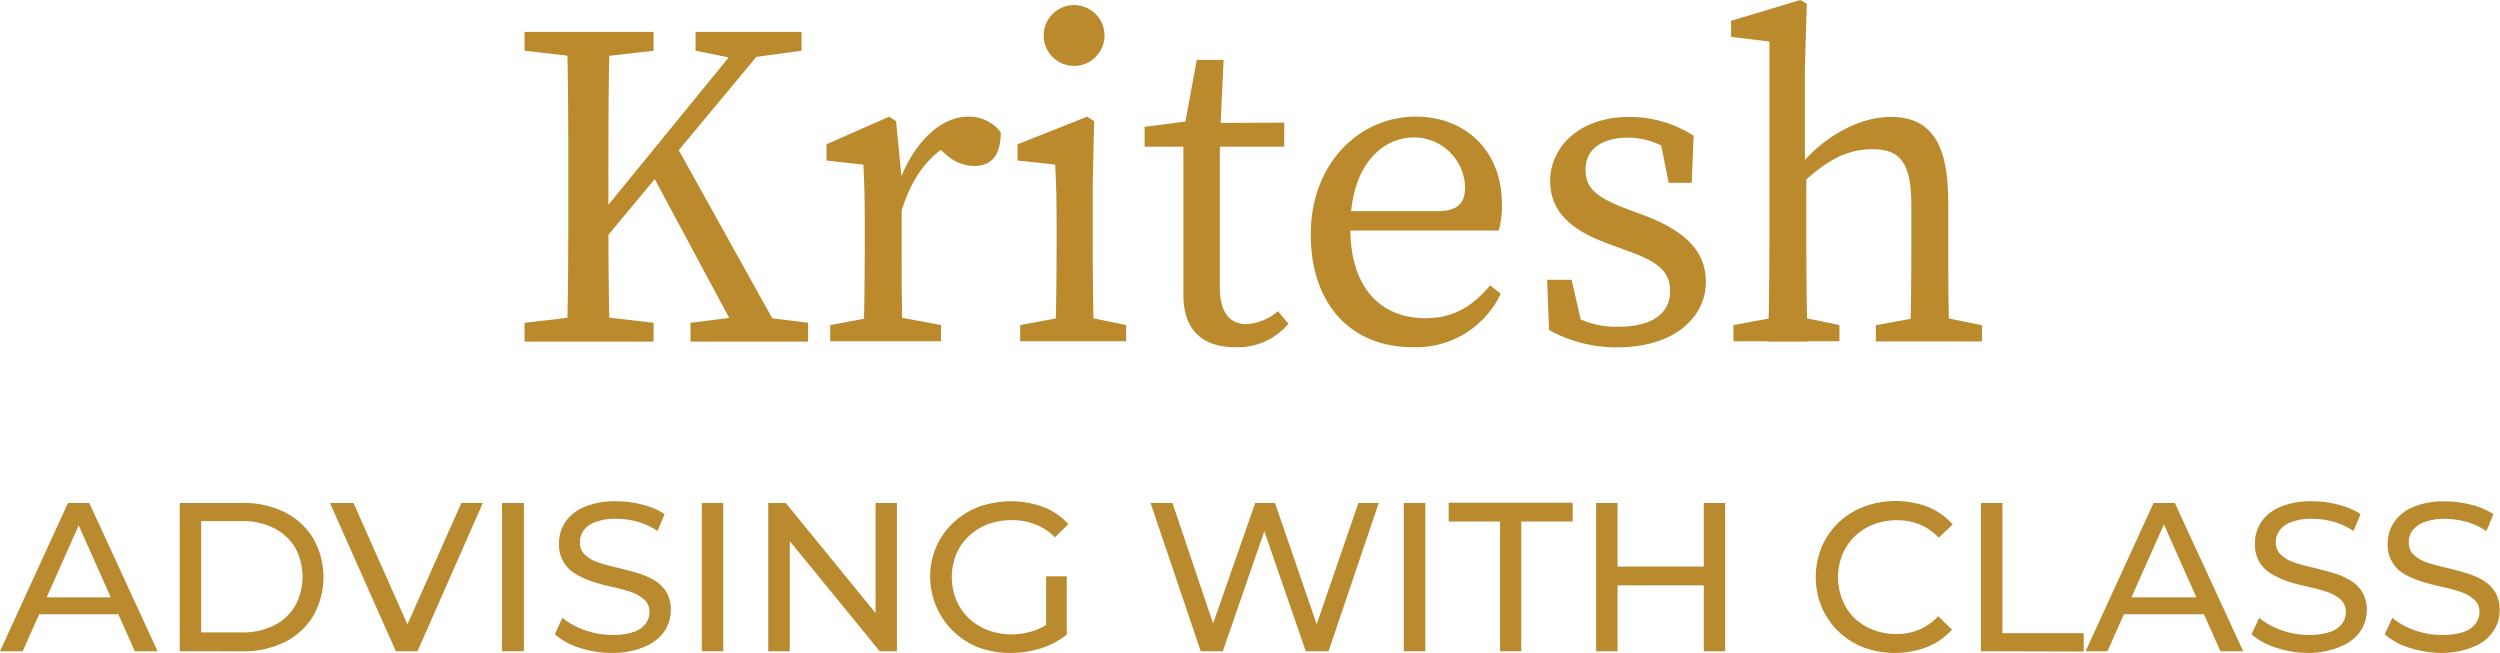
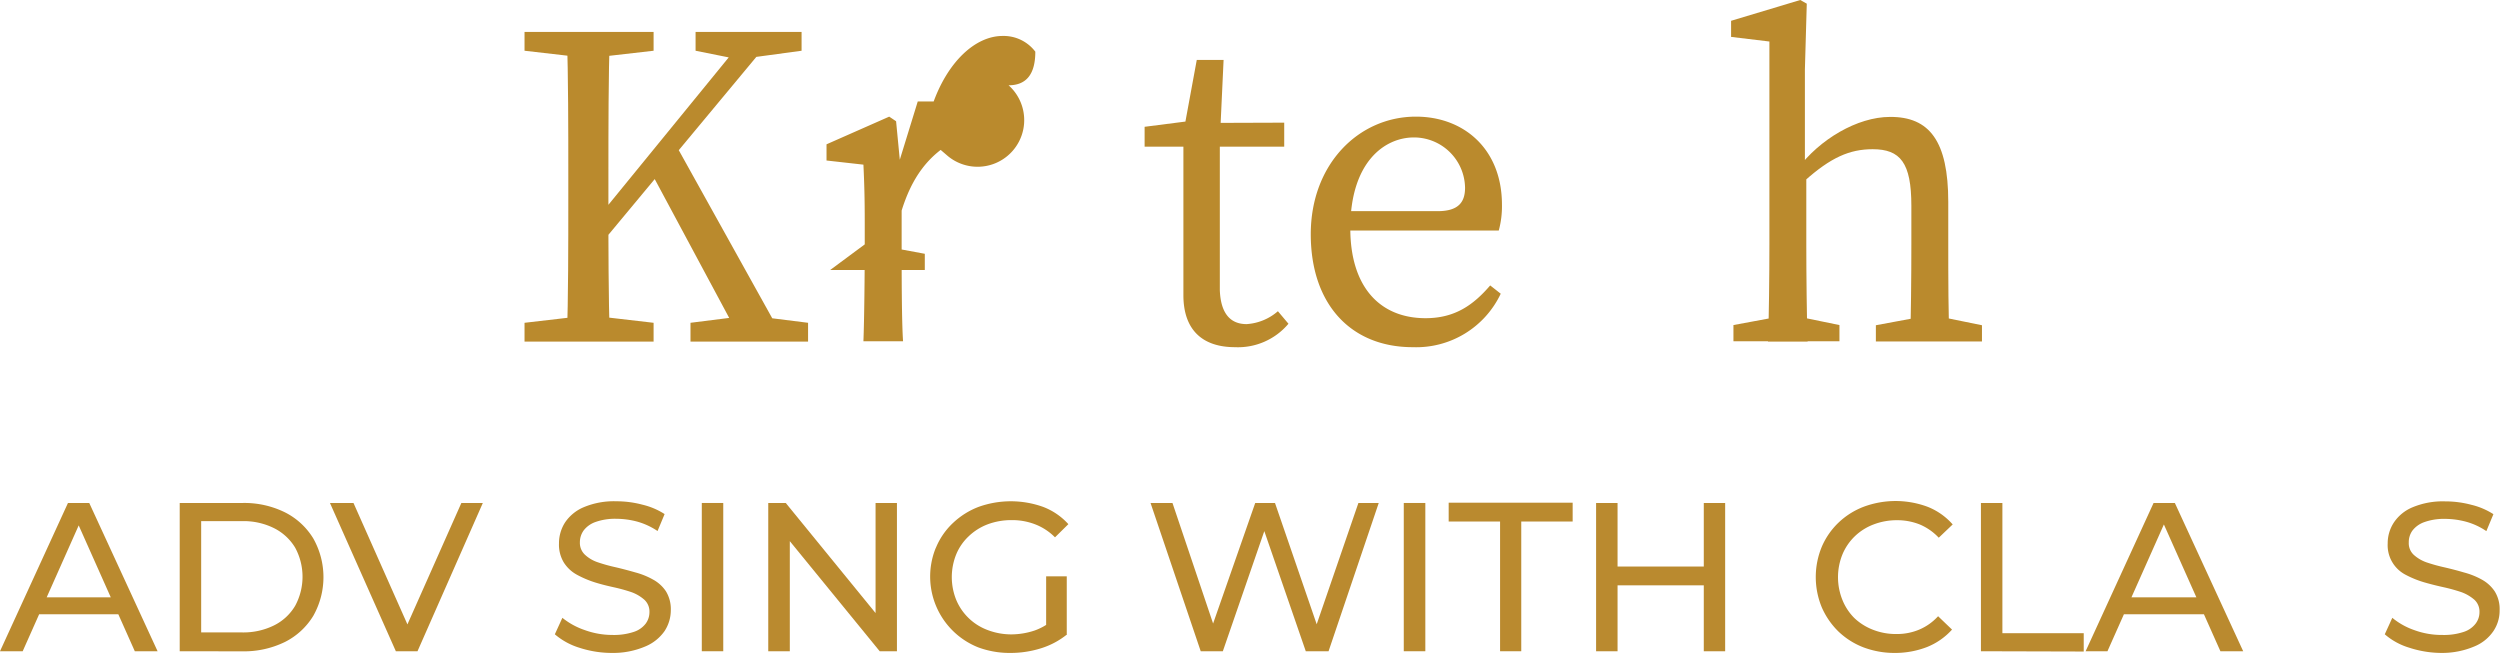
<svg xmlns="http://www.w3.org/2000/svg" id="Layer_1" data-name="Layer 1" viewBox="0 0 265.57 69.36">
  <defs>
    <style>.cls-1{fill:#ba8a2f;}.cls-2{fill:#ba8a2d;}</style>
  </defs>
  <path class="cls-1" d="M184.45,420.12l7.22-15.75h2.26l7.26,15.75h-2.42l-6.46-14.49h1l-6.45,14.49Zm3.08-3.93.61-1.8h9l.66,1.8Z" transform="translate(-184.45 -350.94)" />
  <path class="cls-1" d="M203.54,420.12V404.37h6.69a9.74,9.74,0,0,1,4.5,1,7.43,7.43,0,0,1,3,2.77,8.36,8.36,0,0,1,0,8.22,7.43,7.43,0,0,1-3,2.77,9.92,9.92,0,0,1-4.5,1Zm2.28-2h4.3a7.37,7.37,0,0,0,3.43-.74,5.38,5.38,0,0,0,2.25-2.08,6.48,6.48,0,0,0,0-6.19,5.48,5.48,0,0,0-2.25-2.07,7.25,7.25,0,0,0-3.43-.74h-4.3Z" transform="translate(-184.45 -350.94)" />
  <path class="cls-1" d="M226.5,420.12l-7-15.75H222l6.46,14.54H227l6.46-14.54h2.28l-6.94,15.75Z" transform="translate(-184.45 -350.94)" />
-   <path class="cls-1" d="M237.78,420.12V404.37h2.32v15.75Z" transform="translate(-184.45 -350.94)" />
  <path class="cls-1" d="M249.49,420.3a11.17,11.17,0,0,1-3.49-.55,7.25,7.25,0,0,1-2.61-1.43l.8-1.75a7.73,7.73,0,0,0,2.37,1.3,8.63,8.63,0,0,0,2.94.52,6.69,6.69,0,0,0,2.26-.32,2.6,2.6,0,0,0,1.27-.87,2.05,2.05,0,0,0,.41-1.24,1.71,1.71,0,0,0-.54-1.31,4.26,4.26,0,0,0-1.38-.81,17.61,17.61,0,0,0-1.89-.52c-.68-.15-1.37-.32-2-.52a10.64,10.64,0,0,1-1.9-.81,3.8,3.8,0,0,1-1.37-1.27,3.65,3.65,0,0,1-.53-2.06,4.09,4.09,0,0,1,.65-2.23,4.49,4.49,0,0,1,2-1.62,8.27,8.27,0,0,1,3.44-.62,10.74,10.74,0,0,1,2.77.36,7.56,7.56,0,0,1,2.36,1l-.75,1.8a7.43,7.43,0,0,0-2.16-1,8.73,8.73,0,0,0-2.22-.3,6.16,6.16,0,0,0-2.21.34,2.7,2.7,0,0,0-1.26.9,2.15,2.15,0,0,0-.4,1.26,1.72,1.72,0,0,0,.54,1.32,3.74,3.74,0,0,0,1.39.81,17.44,17.44,0,0,0,1.88.52c.68.16,1.36.34,2.06.54a8.13,8.13,0,0,1,1.89.76,3.86,3.86,0,0,1,1.38,1.25,3.63,3.63,0,0,1,.52,2,4.06,4.06,0,0,1-.66,2.22,4.68,4.68,0,0,1-2,1.62A8.71,8.71,0,0,1,249.49,420.3Z" transform="translate(-184.45 -350.94)" />
  <path class="cls-1" d="M259,420.12V404.37h2.28v15.75Z" transform="translate(-184.45 -350.94)" />
  <path class="cls-1" d="M266.06,420.12V404.37h1.86l10.54,12.92h-1V404.37h2.27v15.75H277.9L267.35,407.2h1v12.92Z" transform="translate(-184.45 -350.94)" />
  <path class="cls-1" d="M291.77,420.3a9.62,9.62,0,0,1-3.4-.59,8.09,8.09,0,0,1-4.55-10.48l.09-.2a7.56,7.56,0,0,1,1.79-2.55,8.22,8.22,0,0,1,2.69-1.69,10.16,10.16,0,0,1,6.88,0,6.94,6.94,0,0,1,2.67,1.83l-1.42,1.4a6,6,0,0,0-2.13-1.39,6.79,6.79,0,0,0-2.48-.44,7.18,7.18,0,0,0-2.55.45,6,6,0,0,0-2,1.26,5.53,5.53,0,0,0-1.33,1.92,6.46,6.46,0,0,0,0,4.85,5.8,5.8,0,0,0,3.34,3.2,7.08,7.08,0,0,0,2.53.46,7.92,7.92,0,0,0,2.42-.4,6.11,6.11,0,0,0,2.18-1.32l1.3,1.72a8.29,8.29,0,0,1-2.78,1.48A10.77,10.77,0,0,1,291.77,420.3Zm6-2-2.19-.3v-5.84h2.19Z" transform="translate(-184.45 -350.94)" />
  <path class="cls-1" d="M312,420.12l-5.33-15.75H309l4.9,14.54h-1.19l5.08-14.54h2.1l5,14.54h-1.14l5-14.54h2.16l-5.33,15.75h-2.42l-4.65-13.47H319l-4.65,13.47Z" transform="translate(-184.45 -350.94)" />
  <path class="cls-1" d="M333.57,420.12V404.37h2.29v15.75Z" transform="translate(-184.45 -350.94)" />
  <path class="cls-1" d="M343.8,420.12V406.34h-5.46v-2h13.17v2h-5.46v13.78Z" transform="translate(-184.45 -350.94)" />
  <path class="cls-1" d="M354,420.12V404.37h2.28v15.75Zm2.05-7v-2h9.59v2Zm9.39,7V404.37h2.27v15.75Z" transform="translate(-184.45 -350.94)" />
  <path class="cls-1" d="M385.77,420.3a9.37,9.37,0,0,1-3.36-.59,8,8,0,0,1-2.67-1.69,8.14,8.14,0,0,1-1.76-2.55,8.41,8.41,0,0,1,0-6.46,7.8,7.8,0,0,1,1.77-2.55,8,8,0,0,1,2.68-1.69,9.73,9.73,0,0,1,6.77,0,6.91,6.91,0,0,1,2.68,1.88l-1.48,1.41a5.94,5.94,0,0,0-2-1.4,6.47,6.47,0,0,0-2.42-.46,6.91,6.91,0,0,0-2.5.45,5.86,5.86,0,0,0-2,1.26,5.75,5.75,0,0,0-1.31,1.92,6.46,6.46,0,0,0,0,4.85,5.76,5.76,0,0,0,1.25,1.9,6,6,0,0,0,2,1.26,6.62,6.62,0,0,0,2.49.45,6.07,6.07,0,0,0,2.42-.47,5.73,5.73,0,0,0,2-1.42l1.48,1.42a7.14,7.14,0,0,1-2.65,1.85A9.4,9.4,0,0,1,385.77,420.3Z" transform="translate(-184.45 -350.94)" />
  <path class="cls-1" d="M394.88,420.12V404.37h2.28V418.2h8.64v1.95Z" transform="translate(-184.45 -350.94)" />
  <path class="cls-1" d="M406,420.12l7.22-15.75h2.26l7.26,15.75h-2.42l-6.46-14.49h.91l-6.45,14.49Zm3.07-3.93.62-1.8h9l.66,1.8Z" transform="translate(-184.45 -350.94)" />
-   <path class="cls-1" d="M429.73,420.3a11.11,11.11,0,0,1-3.48-.55,7.21,7.21,0,0,1-2.62-1.43l.81-1.75a7.48,7.48,0,0,0,2.32,1.3,8.71,8.71,0,0,0,2.94.52,6.56,6.56,0,0,0,2.25-.32,2.52,2.52,0,0,0,1.28-.87,2,2,0,0,0,.41-1.24,1.71,1.71,0,0,0-.53-1.31,4.41,4.41,0,0,0-1.39-.81,17.44,17.44,0,0,0-1.88-.52c-.69-.15-1.37-.32-2.06-.52a10.55,10.55,0,0,1-1.89-.81,3.82,3.82,0,0,1-1.38-1.27,3.64,3.64,0,0,1-.52-2.06,4.08,4.08,0,0,1,.64-2.23,4.49,4.49,0,0,1,2-1.62,8.31,8.31,0,0,1,3.45-.62,10.72,10.72,0,0,1,2.76.36,7.72,7.72,0,0,1,2.37,1l-.75,1.8a7.61,7.61,0,0,0-2.17-1,9.12,9.12,0,0,0-2.21-.3,6.16,6.16,0,0,0-2.21.34,2.65,2.65,0,0,0-1.26.9,2.09,2.09,0,0,0-.41,1.26,1.7,1.7,0,0,0,.55,1.32,3.7,3.7,0,0,0,1.38.81,17.61,17.61,0,0,0,1.89.52c.67.16,1.36.34,2.05.54a8,8,0,0,1,1.89.76,3.78,3.78,0,0,1,1.38,1.25,3.64,3.64,0,0,1,.53,2,4.06,4.06,0,0,1-.66,2.22,4.66,4.66,0,0,1-2.05,1.62A8.61,8.61,0,0,1,429.73,420.3Z" transform="translate(-184.45 -350.94)" />
  <path class="cls-1" d="M443.89,420.3a11.13,11.13,0,0,1-3.49-.55,7.06,7.06,0,0,1-2.62-1.43l.8-1.75a7.48,7.48,0,0,0,2.32,1.3,8.45,8.45,0,0,0,3,.52,6.63,6.63,0,0,0,2.25-.32,2.6,2.6,0,0,0,1.27-.87,2,2,0,0,0,.42-1.24,1.71,1.71,0,0,0-.54-1.31,4.41,4.41,0,0,0-1.39-.81,18.1,18.1,0,0,0-1.88-.52c-.68-.15-1.37-.32-2.06-.52A10.55,10.55,0,0,1,440,412a3.53,3.53,0,0,1-1.91-3.33,4,4,0,0,1,.66-2.23,4.41,4.41,0,0,1,2-1.62,8.31,8.31,0,0,1,3.45-.62,10.72,10.72,0,0,1,2.76.36,7.56,7.56,0,0,1,2.36,1l-.75,1.8a7.18,7.18,0,0,0-2.16-1,8.72,8.72,0,0,0-2.21-.3,6.16,6.16,0,0,0-2.21.34,2.73,2.73,0,0,0-1.27.9,2.09,2.09,0,0,0-.39,1.26,1.68,1.68,0,0,0,.53,1.32,4,4,0,0,0,1.39.81,18.1,18.1,0,0,0,1.88.52c.69.16,1.38.34,2.06.54a8.2,8.2,0,0,1,1.9.76,3.91,3.91,0,0,1,1.37,1.25,3.55,3.55,0,0,1,.52,2,3.91,3.91,0,0,1-.66,2.22,4.49,4.49,0,0,1-2,1.62A8.77,8.77,0,0,1,443.89,420.3Z" transform="translate(-184.45 -350.94)" />
  <path class="cls-2" d="M240.17,356.33v-2h13.71v2l-6.37.73h-1Zm7.34,28.16,6.37.74v2H240.17v-2l6.36-.74Zm-2.69-14.94c0-5,0-10.14-.15-15.18h4.56c-.15,4.95-.15,10-.15,15.18v3.73c0,3.77,0,8.86.15,13.91h-4.56c.15-4.95.15-10,.15-15.19Zm2.11,5.78,17.14-21H267l-20.08,24.15Zm9.06-9.45,11.85,21.31h-4.6l-9.8-18.27Zm1.81,19.35,5.88-.74h.73l5.88.74v2H257.8Zm.54-28.9v-2H269.6v2l-5.38.73-1,.25Z" transform="translate(-184.45 -350.94)" />
-   <path class="cls-2" d="M276.31,376.9v-2.3c0-2.7-.05-4.21-.14-6.17l-3.92-.44v-1.72l6.66-2.94.73.49.59,6.13v6.95c0,3,0,8.08.15,10.29h-4.21C276.26,385,276.31,379.94,276.31,376.9Zm-3.67,8.57,5.39-1h1l5.38,1v1.72H272.64Zm5.63-15.18h2.79l-1.22.34c1.57-4.55,4.55-7.3,7.44-7.3a4.22,4.22,0,0,1,3.48,1.67c0,2.3-.88,3.57-2.84,3.57A4.47,4.47,0,0,1,285,367.4l-1.32-1.13,2.4-.49c-3,1.57-4.8,4-5.93,7.79h-1.86Z" transform="translate(-184.45 -350.94)" />
-   <path class="cls-2" d="M296.54,387.19c.1-2.21.15-7.25.15-10.29v-2.3c0-2.7-.05-4.21-.15-6.17l-4-.44v-1.72l7.4-2.94.74.49-.15,6.62v6.46c0,3,.05,8.08.15,10.29Zm7.54-1.72v1.72H292.82v-1.72l5.39-1h1Zm-8.76-30.76a3.23,3.23,0,0,1,6.46,0,3.23,3.23,0,0,1-6.46,0Z" transform="translate(-184.45 -350.94)" />
+   <path class="cls-2" d="M276.31,376.9v-2.3c0-2.7-.05-4.21-.14-6.17l-3.92-.44v-1.72l6.66-2.94.73.49.59,6.13v6.95c0,3,0,8.08.15,10.29h-4.21C276.26,385,276.31,379.94,276.31,376.9Zh1l5.38,1v1.72H272.64Zm5.63-15.18h2.79l-1.22.34c1.57-4.55,4.55-7.3,7.44-7.3a4.22,4.22,0,0,1,3.48,1.67c0,2.3-.88,3.57-2.84,3.57A4.47,4.47,0,0,1,285,367.4l-1.32-1.13,2.4-.49c-3,1.57-4.8,4-5.93,7.79h-1.86Z" transform="translate(-184.45 -350.94)" />
  <path class="cls-2" d="M316.87,385.37A5.62,5.62,0,0,0,320.2,384l1.12,1.33a7,7,0,0,1-5.68,2.49c-3.38,0-5.48-1.76-5.48-5.53,0-1.18,0-2.21,0-4.12V366.52h-4.12v-2.11l6.08-.78-2,1.61,1.46-7.93h2.85l-.4,8.57v15.87C314.12,384.3,315.2,385.37,316.87,385.37Zm4-21.4v2.55h-8.71V364Z" transform="translate(-184.45 -350.94)" />
  <path class="cls-2" d="M344,372.69a9.77,9.77,0,0,1-.34,2.74H325.54v-2.06h11.65c2.35,0,2.89-1.12,2.89-2.49a5.43,5.43,0,0,0-5.43-5.34c-3.14,0-6.76,2.64-6.76,9.65,0,6.22,3.13,9.55,8,9.55,3.13,0,5.09-1.42,6.86-3.48l1.12.88a9.93,9.93,0,0,1-9.35,5.68c-6.56,0-10.83-4.55-10.83-12s5.1-12.49,11.17-12.49C339.94,363.33,344,366.76,344,372.69Z" transform="translate(-184.45 -350.94)" />
-   <path class="cls-2" d="M349,386l-.2-5.34h2.6l1.32,5.78-2.4-1.12v-1.67a9.32,9.32,0,0,0,6,2c3.78,0,5.54-1.52,5.54-3.77s-1.47-3.19-4.56-4.31l-2.25-.83c-3.57-1.33-5.93-3.24-5.93-6.57,0-3.53,3-6.81,8.43-6.81a12.54,12.54,0,0,1,6.81,2l-.2,5h-2.45l-1-5,1.77.78v1.28a8,8,0,0,0-5-1.86c-3,0-4.6,1.32-4.6,3.38s1.22,3,4.55,4.26l1.47.54c4.9,1.81,6.76,4.11,6.76,7.15,0,3.62-3.18,6.95-9.45,6.95A14.85,14.85,0,0,1,349,386Z" transform="translate(-184.45 -350.94)" />
  <path class="cls-2" d="M372.41,355.35l-4.07-.49v-1.71l7.35-2.21.69.39-.2,7v10.38l.15.64v7.59c0,3,.05,8.08.14,10.29h-4.21c.1-2.21.15-7.25.15-10.29Zm7.44,30.12v1.72H368.59v-1.72l5.39-1h1Zm11.56-13.08v4.51c0,3.14,0,8.08.15,10.29h-4.21c.1-2.21.14-7.15.14-10.29v-4.11c0-4.56-1.17-6-4.11-6-2.45,0-4.46.88-7.25,3.38h-1v-2.2h2.5l-2.2.88c2.3-3.09,6.31-5.49,9.79-5.49C389.41,363.33,391.41,365.93,391.41,372.39Zm-1.32,12.1,4.9,1v1.72H383.72v-1.72l5.39-1Z" transform="translate(-184.45 -350.94)" />
</svg>